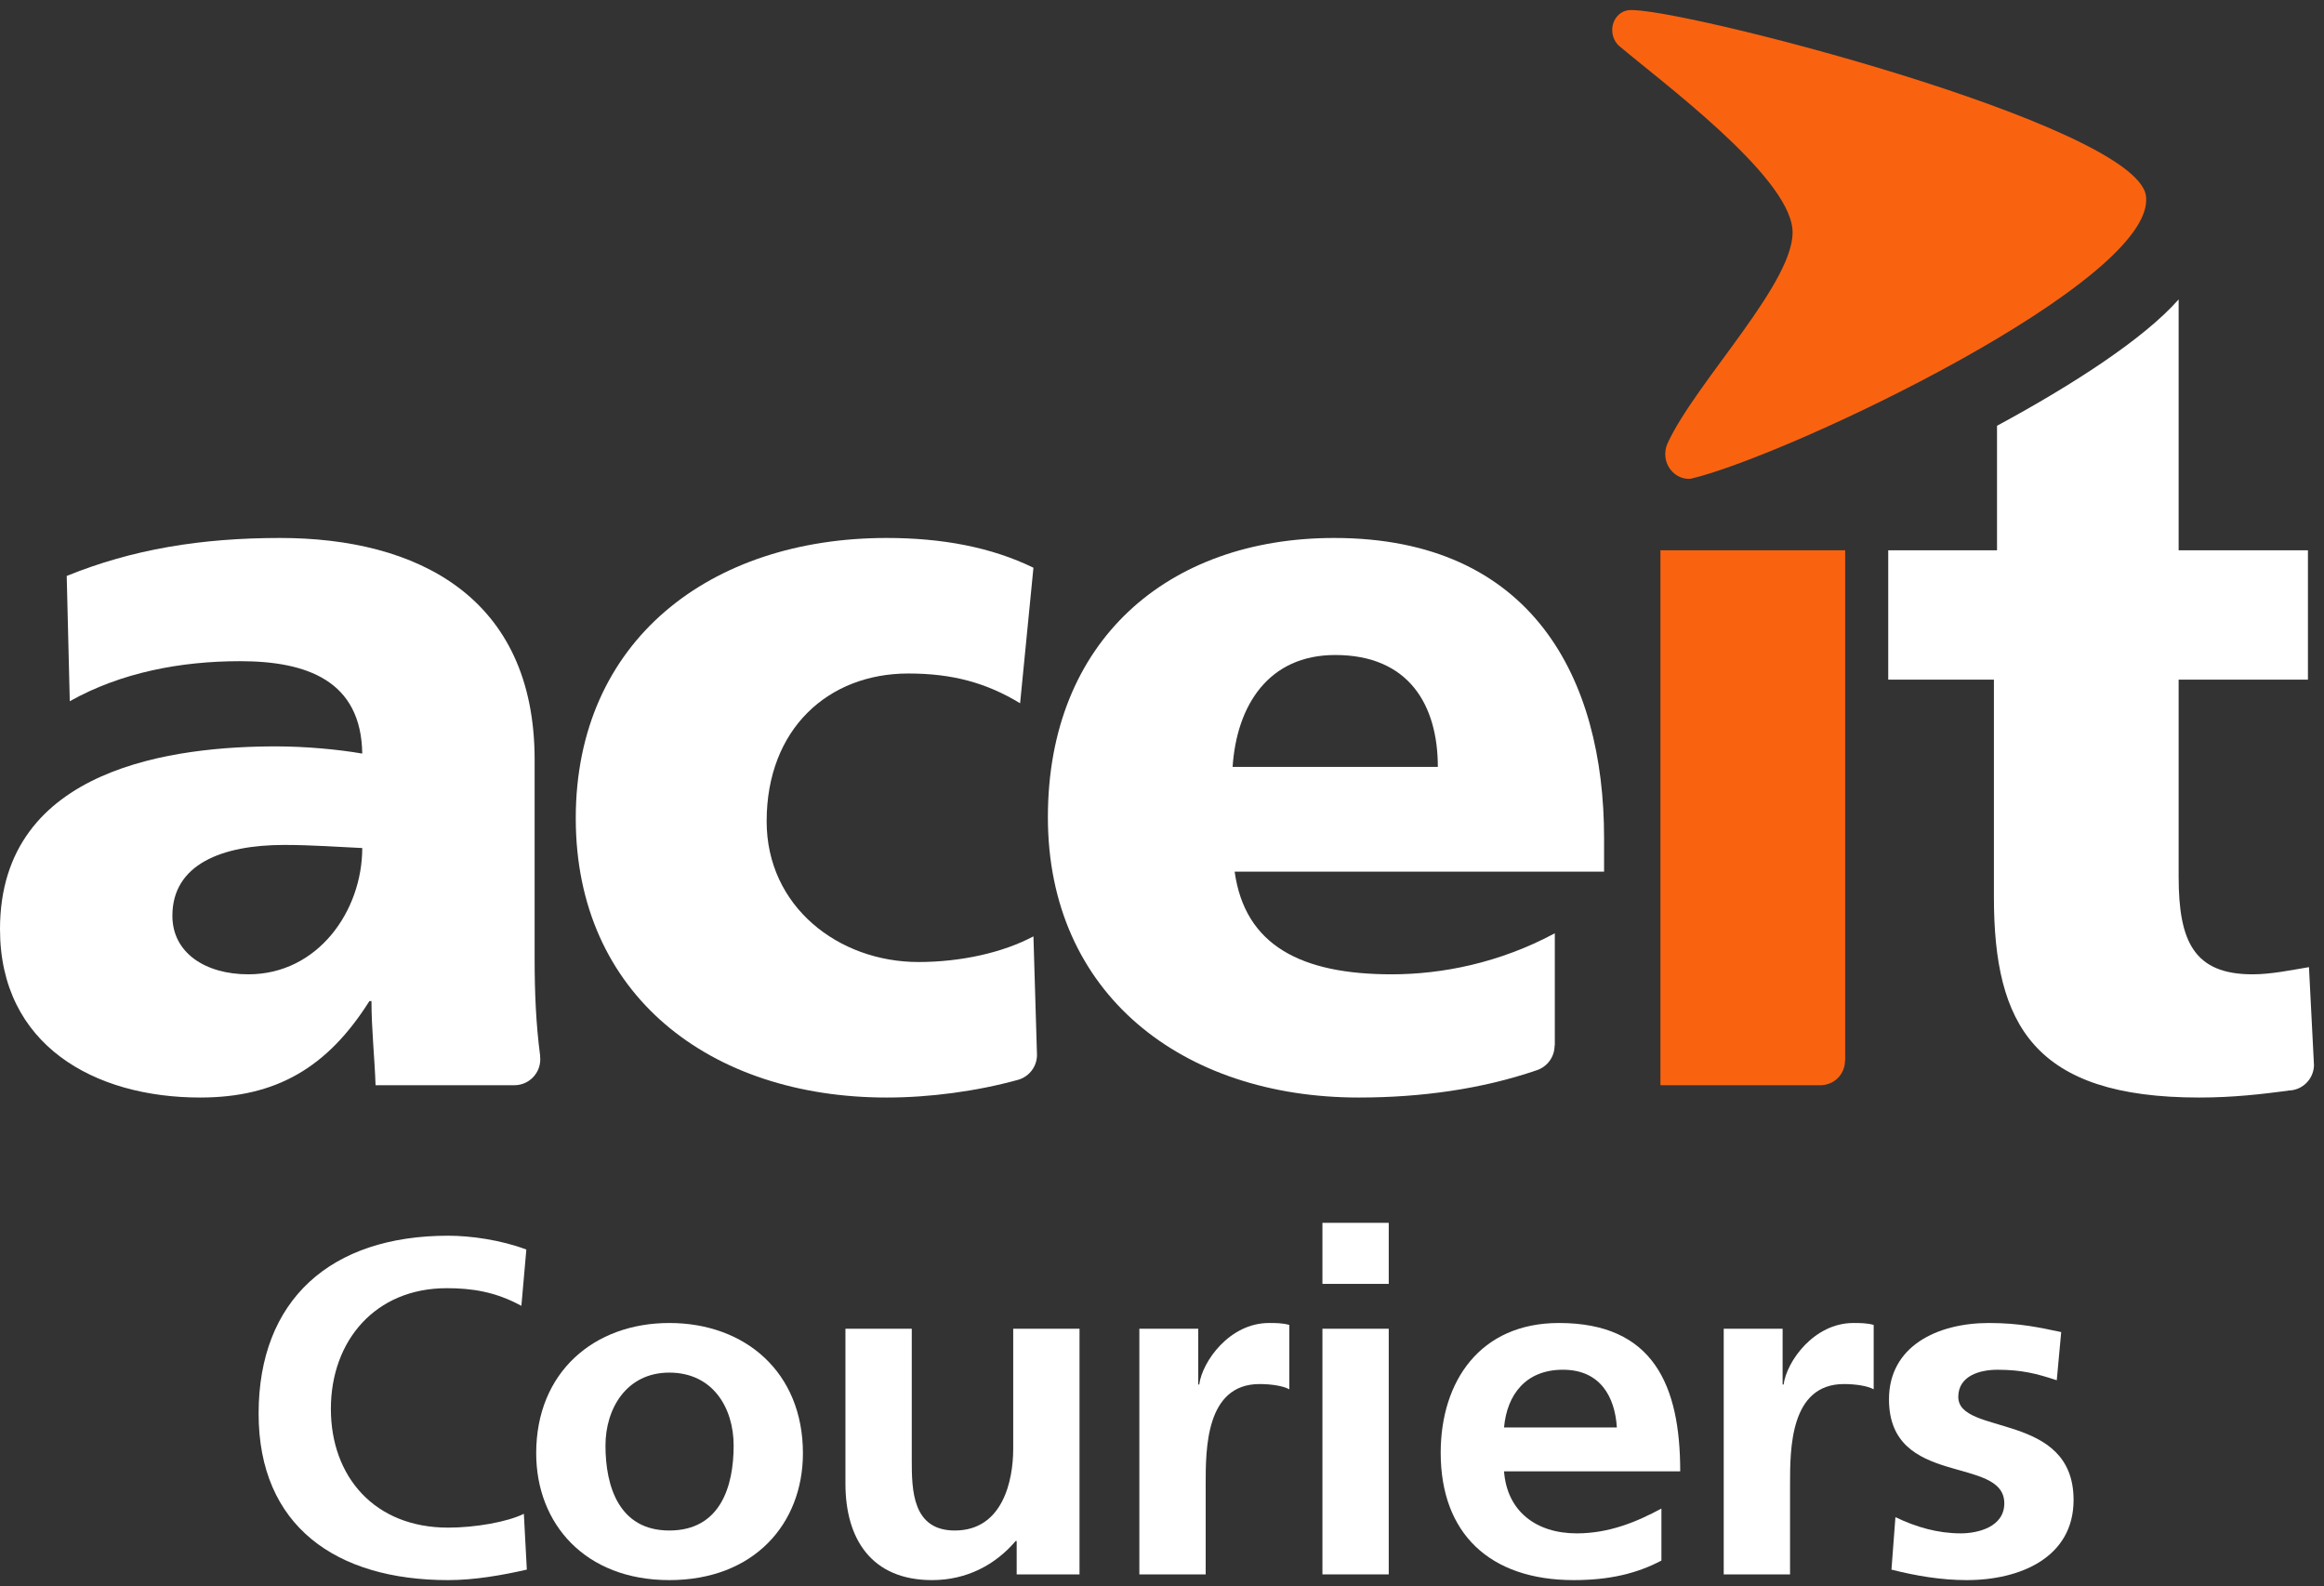
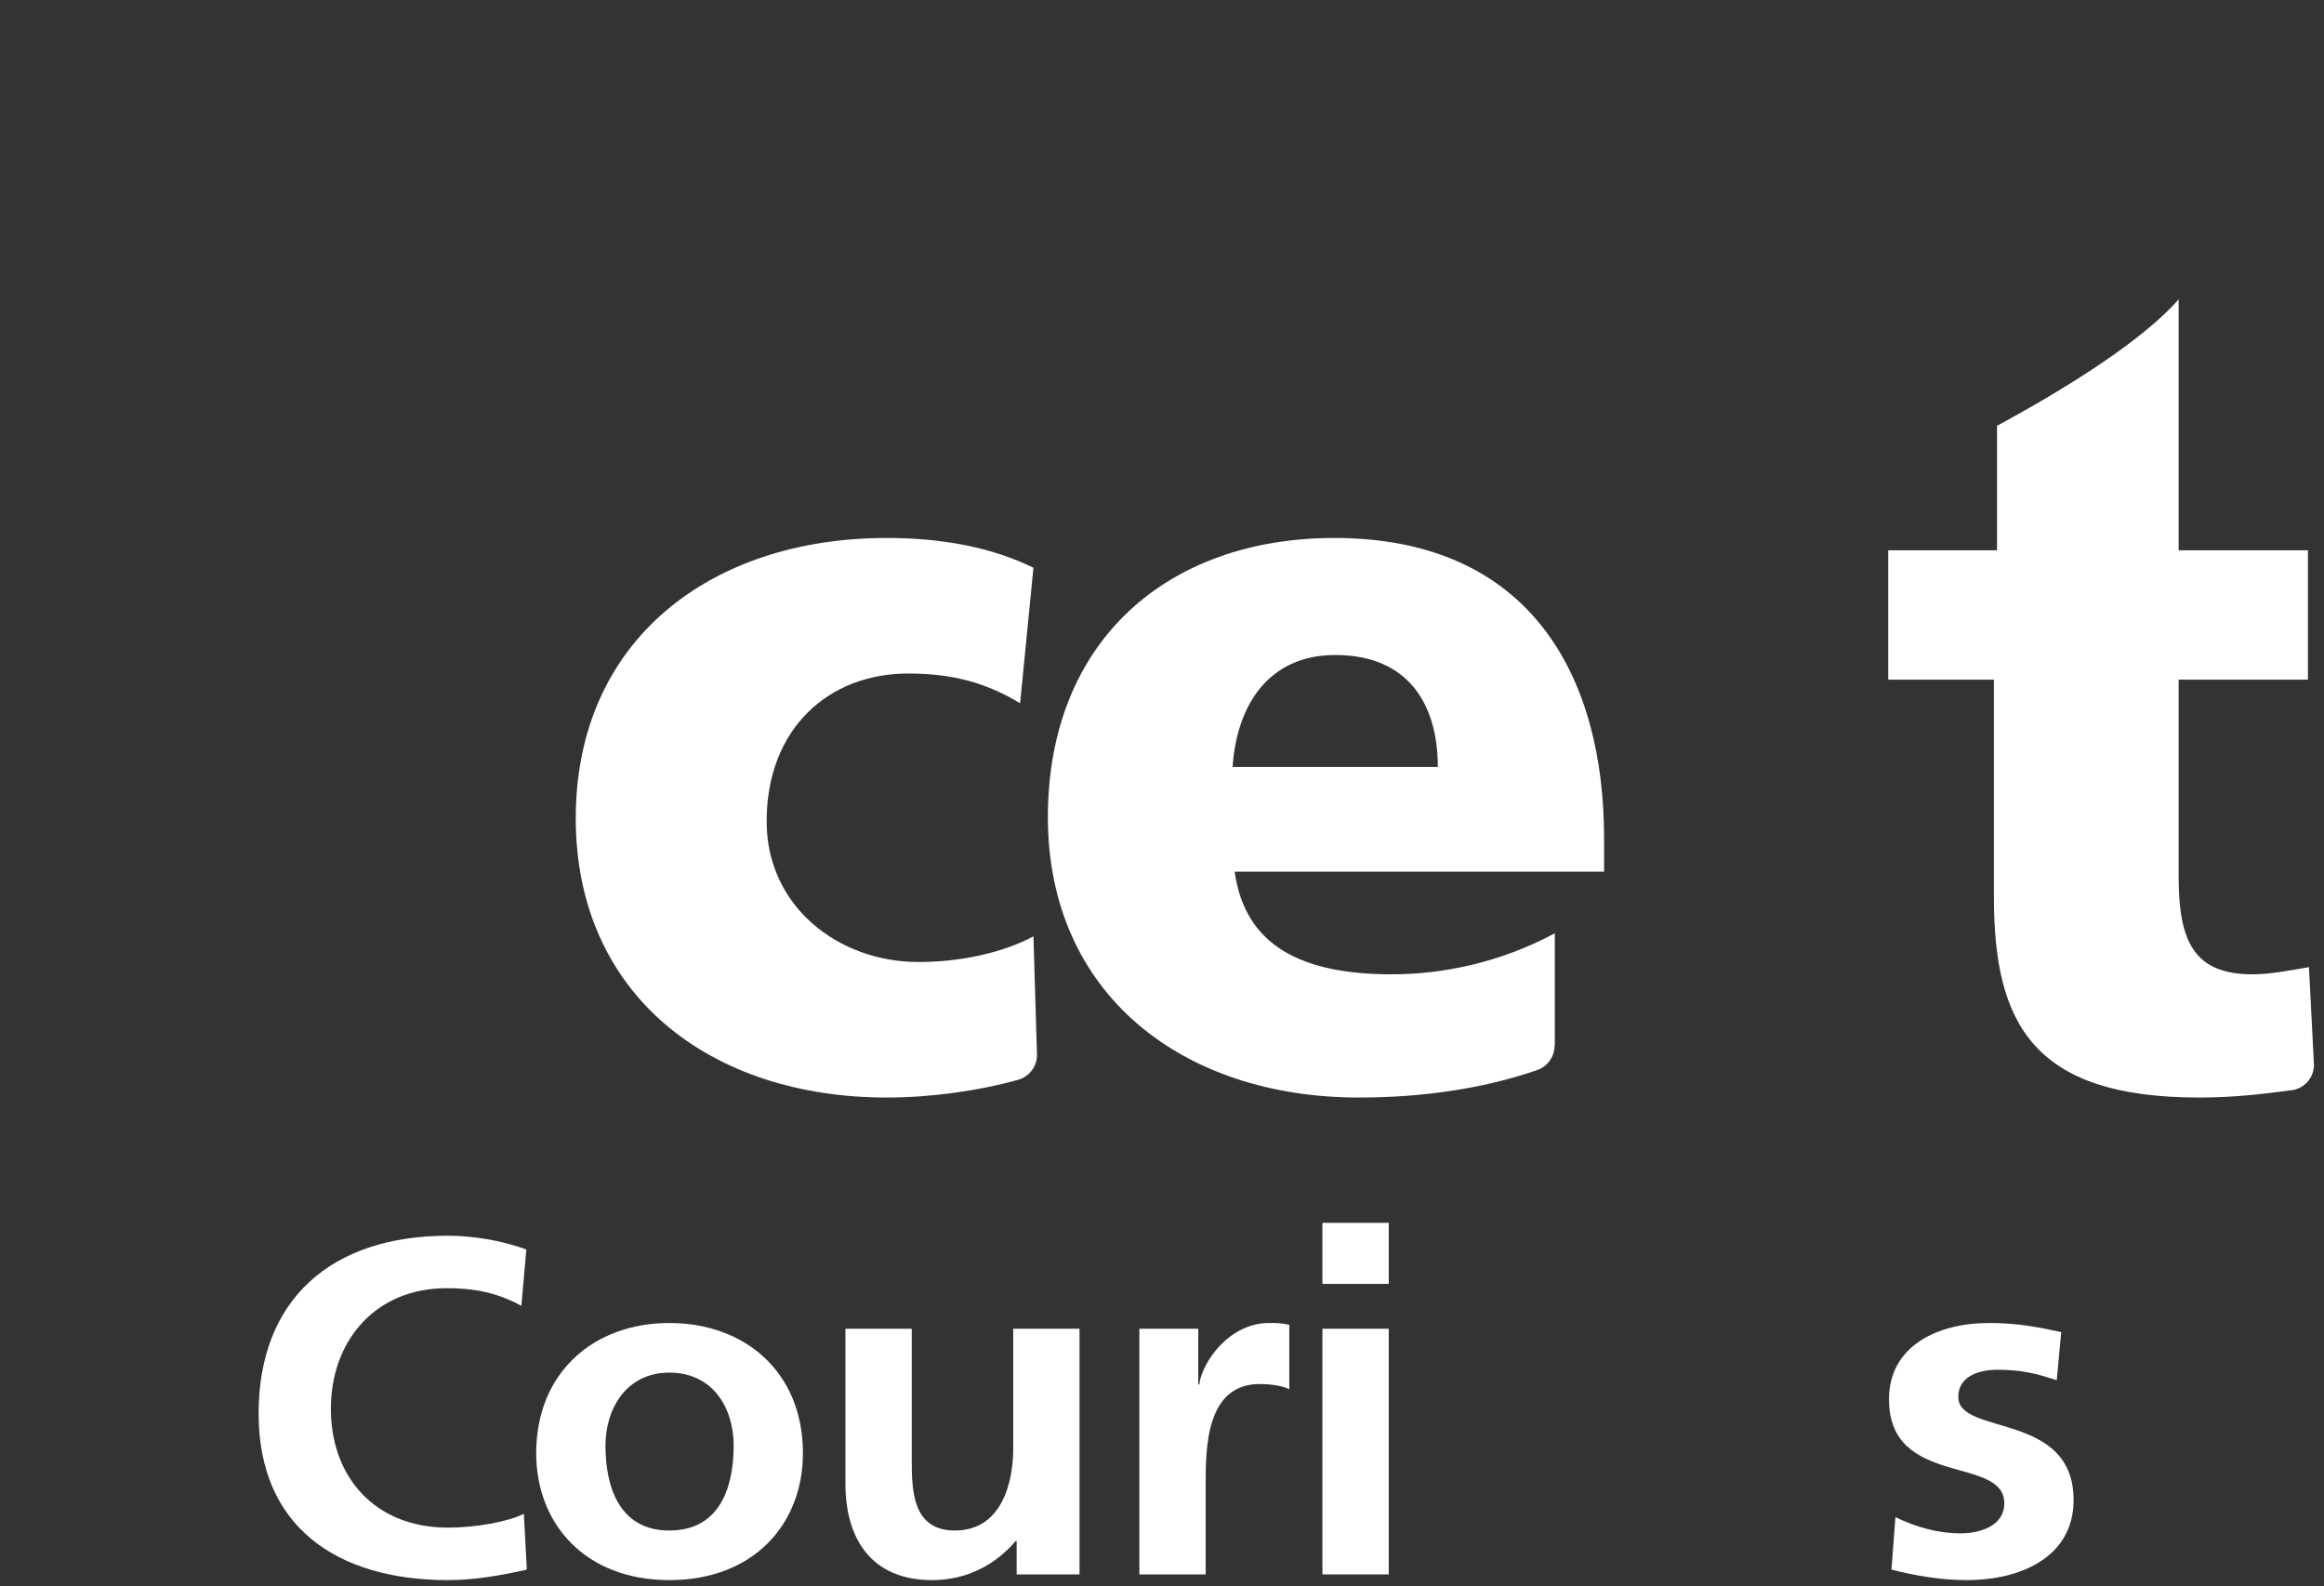
<svg xmlns="http://www.w3.org/2000/svg" width="126px" height="86px" viewBox="0 0 126 86" version="1.1">
  <rect x="0" y="0" width="126" height="86" fill="#333333" stroke="none" />
  <title>logo</title>
  <desc>Created with Sketch.</desc>
  <defs />
  <g id="Page-2" stroke="none" stroke-width="1" fill="none" fill-rule="evenodd">
    <g id="inside@2x" transform="translate(-45, -22)">
      <g id="header">
        <g id="logo" transform="translate(45, 22)">
          <g id="aceit">
-             <path d="M29.285,57.236 C29.053,55.486 28.986,53.737 28.986,51.987 L28.986,41.188 C28.986,32.338 22.588,29.165 15.189,29.165 C10.905,29.165 7.177,29.777 3.617,31.224 L3.783,38.015 C6.565,36.457 9.791,35.845 13.019,35.845 C16.635,35.845 19.584,36.902 19.64,40.854 C18.36,40.631 16.579,40.464 14.966,40.464 C9.624,40.464 0,41.522 0,50.373 C0,56.662 5.119,59.501 10.849,59.501 C14.966,59.501 17.748,57.888 20.029,54.27 L20.14,54.27 C20.14,55.772 20.307,57.276 20.362,58.833 L27.896,58.833 C28.668,58.829 29.292,58.202 29.292,57.429 C29.292,57.372 29.289,57.314 29.282,57.258 L29.285,57.236 Z M19.64,45.975 C19.64,49.37 17.247,52.821 13.464,52.821 C11.127,52.821 9.346,51.653 9.346,49.648 C9.346,46.866 12.018,45.807 15.412,45.807 C16.913,45.807 18.36,45.919 19.64,45.975 L19.64,45.975 Z" id="Fill-4" fill="#FFFFFF" />
            <path d="M41.565,44.528 C41.565,39.518 44.904,36.513 49.243,36.513 C51.635,36.513 53.471,37.013 55.307,38.126 L56.03,30.779 C53.75,29.666 51.078,29.165 48.074,29.165 C38.505,29.165 31.216,34.73 31.216,44.361 C31.216,53.936 38.505,59.501 48.074,59.501 C50.382,59.501 52.937,59.167 55.204,58.539 C55.791,58.37 56.222,57.831 56.222,57.19 L56.03,50.763 C54.361,51.653 52.081,52.154 49.798,52.154 C45.459,52.154 41.565,49.148 41.565,44.528" id="Fill-6" fill="#FFFFFF" />
            <path d="M86.968,47.256 L86.968,45.418 C86.968,36.791 83.074,29.165 72.336,29.165 C63.323,29.165 56.813,34.731 56.813,44.306 C56.813,53.88 64.101,59.501 73.67,59.501 C77.025,59.501 80.331,59.046 83.311,58.023 C83.876,57.841 84.285,57.311 84.285,56.685 L84.297,56.677 L84.297,50.596 C81.293,52.209 78.177,52.821 75.451,52.821 C70.556,52.821 67.495,51.263 66.939,47.256 L86.968,47.256 Z M77.955,41.577 L66.828,41.577 C67.05,38.237 68.775,35.51 72.391,35.51 C76.397,35.51 77.955,38.237 77.955,41.577 L77.955,41.577 Z" id="Fill-8" fill="#FFFFFF" />
            <path d="M118.119,47.534 L118.119,36.847 L125.129,36.847 L125.129,29.833 L118.119,29.833 L118.119,16.232 C116.247,18.359 112.395,20.855 108.272,23.083 L108.272,29.833 L102.374,29.833 L102.374,36.847 L108.104,36.847 L108.104,48.647 C108.104,55.549 110.275,59.501 119.232,59.501 C121.098,59.501 122.624,59.316 124.063,59.129 L124.056,59.121 C124.819,59.121 125.437,58.512 125.457,57.754 L125.185,52.432 C124.183,52.599 123.126,52.821 122.125,52.821 C118.954,52.821 118.119,51.041 118.119,47.534" id="Fill-1" fill="#FFFFFF" />
-             <path d="M100.039,57.496 L100.039,29.833 L90.024,29.833 L90.024,58.833 L98.723,58.833 C99.447,58.82 100.03,58.232 100.03,57.505 L100.039,57.496 Z" id="Fill-29" fill="#F96310" />
-             <path d="M90.409,24.037 C91.955,20.668 97.472,15.138 97.177,12.386 C96.862,9.432 90.078,4.434 87.757,2.467 C87.574,2.289 87.447,2.041 87.417,1.757 C87.352,1.15 87.75,0.61 88.306,0.552 C90.675,0.304 115.755,6.724 116.343,10.601 C117.038,15.182 96.899,24.732 91.669,25.953 C91.005,26.022 90.37,25.492 90.293,24.768 C90.265,24.509 90.309,24.252 90.409,24.037" id="Fill-11" fill="#F96310" />
          </g>
          <g id="couriers" transform="translate(13.928, 65.844)" fill="#FFFFFF">
            <path d="M14.635,19.25 C13.267,19.561 11.792,19.819 10.369,19.819 C4.306,19.819 0.093,16.897 0.093,10.794 C0.093,4.613 4.011,1.148 10.369,1.148 C11.603,1.148 13.24,1.381 14.609,1.898 L14.34,4.95 C12.918,4.174 11.63,3.993 10.289,3.993 C6.425,3.993 4.011,6.837 4.011,10.535 C4.011,14.207 6.372,16.974 10.369,16.974 C11.845,16.974 13.589,16.664 14.474,16.225 L14.635,19.25 Z" id="Fill-14" />
            <path d="M44.6,19.509 L41.193,19.509 L41.193,17.698 L41.139,17.698 C40.039,18.991 38.483,19.819 36.605,19.819 C33.331,19.819 31.909,17.596 31.909,14.595 L31.909,6.191 L35.505,6.191 L35.505,13.302 C35.505,14.932 35.532,17.13 37.839,17.13 C40.442,17.13 41.005,14.414 41.005,12.708 L41.005,6.191 L44.6,6.191 L44.6,19.509 Z" id="Fill-20" />
            <path d="M22.36,17.13 C25.124,17.13 25.848,14.751 25.848,12.526 C25.848,10.483 24.722,8.57 22.36,8.57 C20.026,8.57 18.899,10.535 18.899,12.526 C18.899,14.725 19.624,17.13 22.36,17.13 M22.36,5.88 C26.466,5.88 29.604,8.544 29.604,12.941 C29.604,16.768 26.948,19.819 22.36,19.819 C17.799,19.819 15.143,16.768 15.143,12.941 C15.143,8.544 18.282,5.88 22.36,5.88" id="Fill-17" />
            <path d="M47.844,6.191 L51.037,6.191 L51.037,9.216 L51.091,9.216 C51.252,7.975 52.728,5.88 54.874,5.88 C55.222,5.88 55.598,5.88 55.974,5.984 L55.974,9.475 C55.652,9.294 55.008,9.19 54.364,9.19 C51.44,9.19 51.44,12.708 51.44,14.621 L51.44,19.509 L47.844,19.509 L47.844,6.191 Z" id="Fill-22" />
            <path d="M57.77,19.509 L61.365,19.509 L61.365,6.191 L57.77,6.191 L57.77,19.509 Z M57.77,3.76 L61.365,3.76 L61.365,0.45 L57.77,0.45 L57.77,3.76 Z" id="Fill-24" />
-             <path d="M73.733,11.544 C73.627,9.863 72.821,8.414 70.809,8.414 C68.797,8.414 67.777,9.759 67.616,11.544 L73.733,11.544 Z M76.149,18.759 C74.833,19.457 73.331,19.819 71.399,19.819 C66.838,19.819 64.182,17.285 64.182,12.914 C64.182,9.061 66.302,5.88 70.595,5.88 C75.719,5.88 77.168,9.268 77.168,13.923 L67.616,13.923 C67.777,16.069 69.334,17.285 71.561,17.285 C73.305,17.285 74.807,16.665 76.149,15.94 L76.149,18.759 Z" id="Fill-26" />
-             <path d="M79.527,6.191 L82.72,6.191 L82.72,9.216 L82.774,9.216 C82.935,7.975 84.41,5.88 86.556,5.88 C86.905,5.88 87.281,5.88 87.657,5.984 L87.657,9.475 C87.335,9.294 86.691,9.19 86.047,9.19 C83.123,9.19 83.123,12.708 83.123,14.621 L83.123,19.509 L79.527,19.509 L79.527,6.191 Z" id="Fill-27" />
            <path d="M97.583,8.984 C96.483,8.622 95.677,8.415 94.363,8.415 C93.397,8.415 92.244,8.751 92.244,9.888 C92.244,12.009 98.495,10.665 98.495,15.475 C98.495,18.578 95.624,19.819 92.699,19.819 C91.331,19.819 89.936,19.586 88.621,19.25 L88.836,16.406 C89.963,16.949 91.143,17.285 92.377,17.285 C93.289,17.285 94.739,16.949 94.739,15.656 C94.739,13.044 88.487,14.828 88.487,10.018 C88.487,7.147 91.089,5.88 93.907,5.88 C95.597,5.88 96.697,6.139 97.824,6.372 L97.583,8.984 Z" id="Fill-28" />
          </g>
        </g>
      </g>
    </g>
  </g>
</svg>